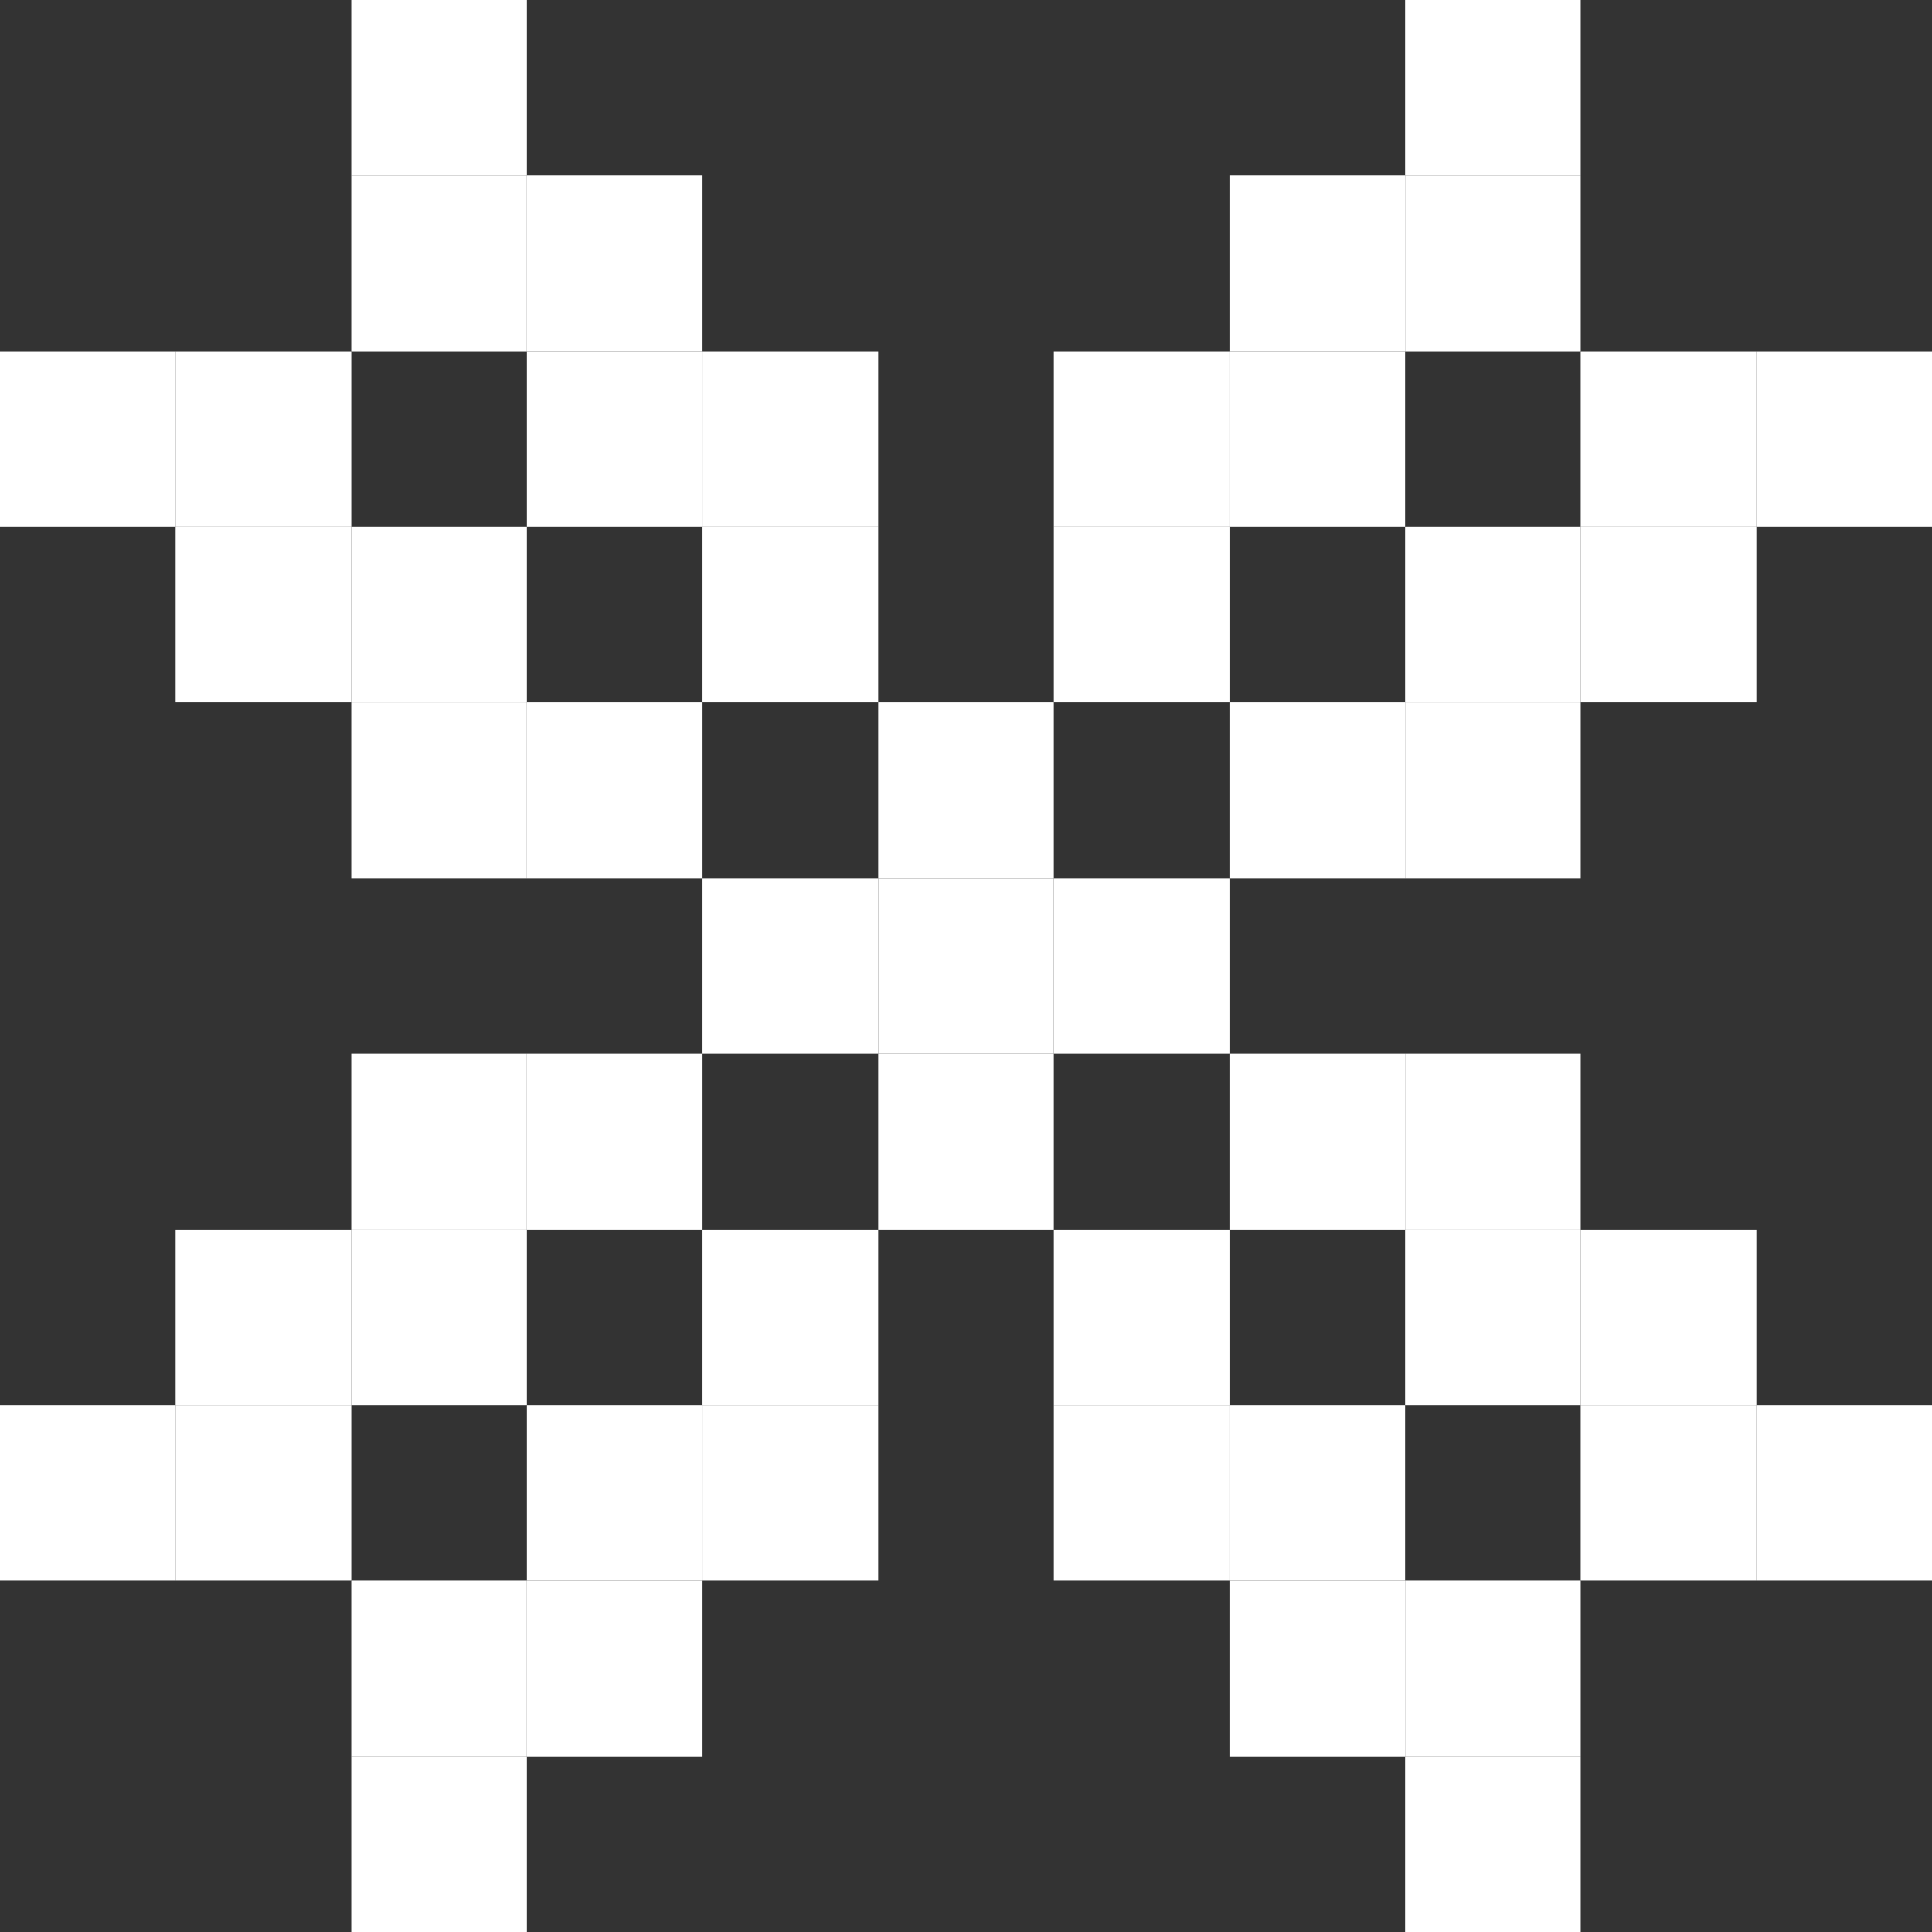
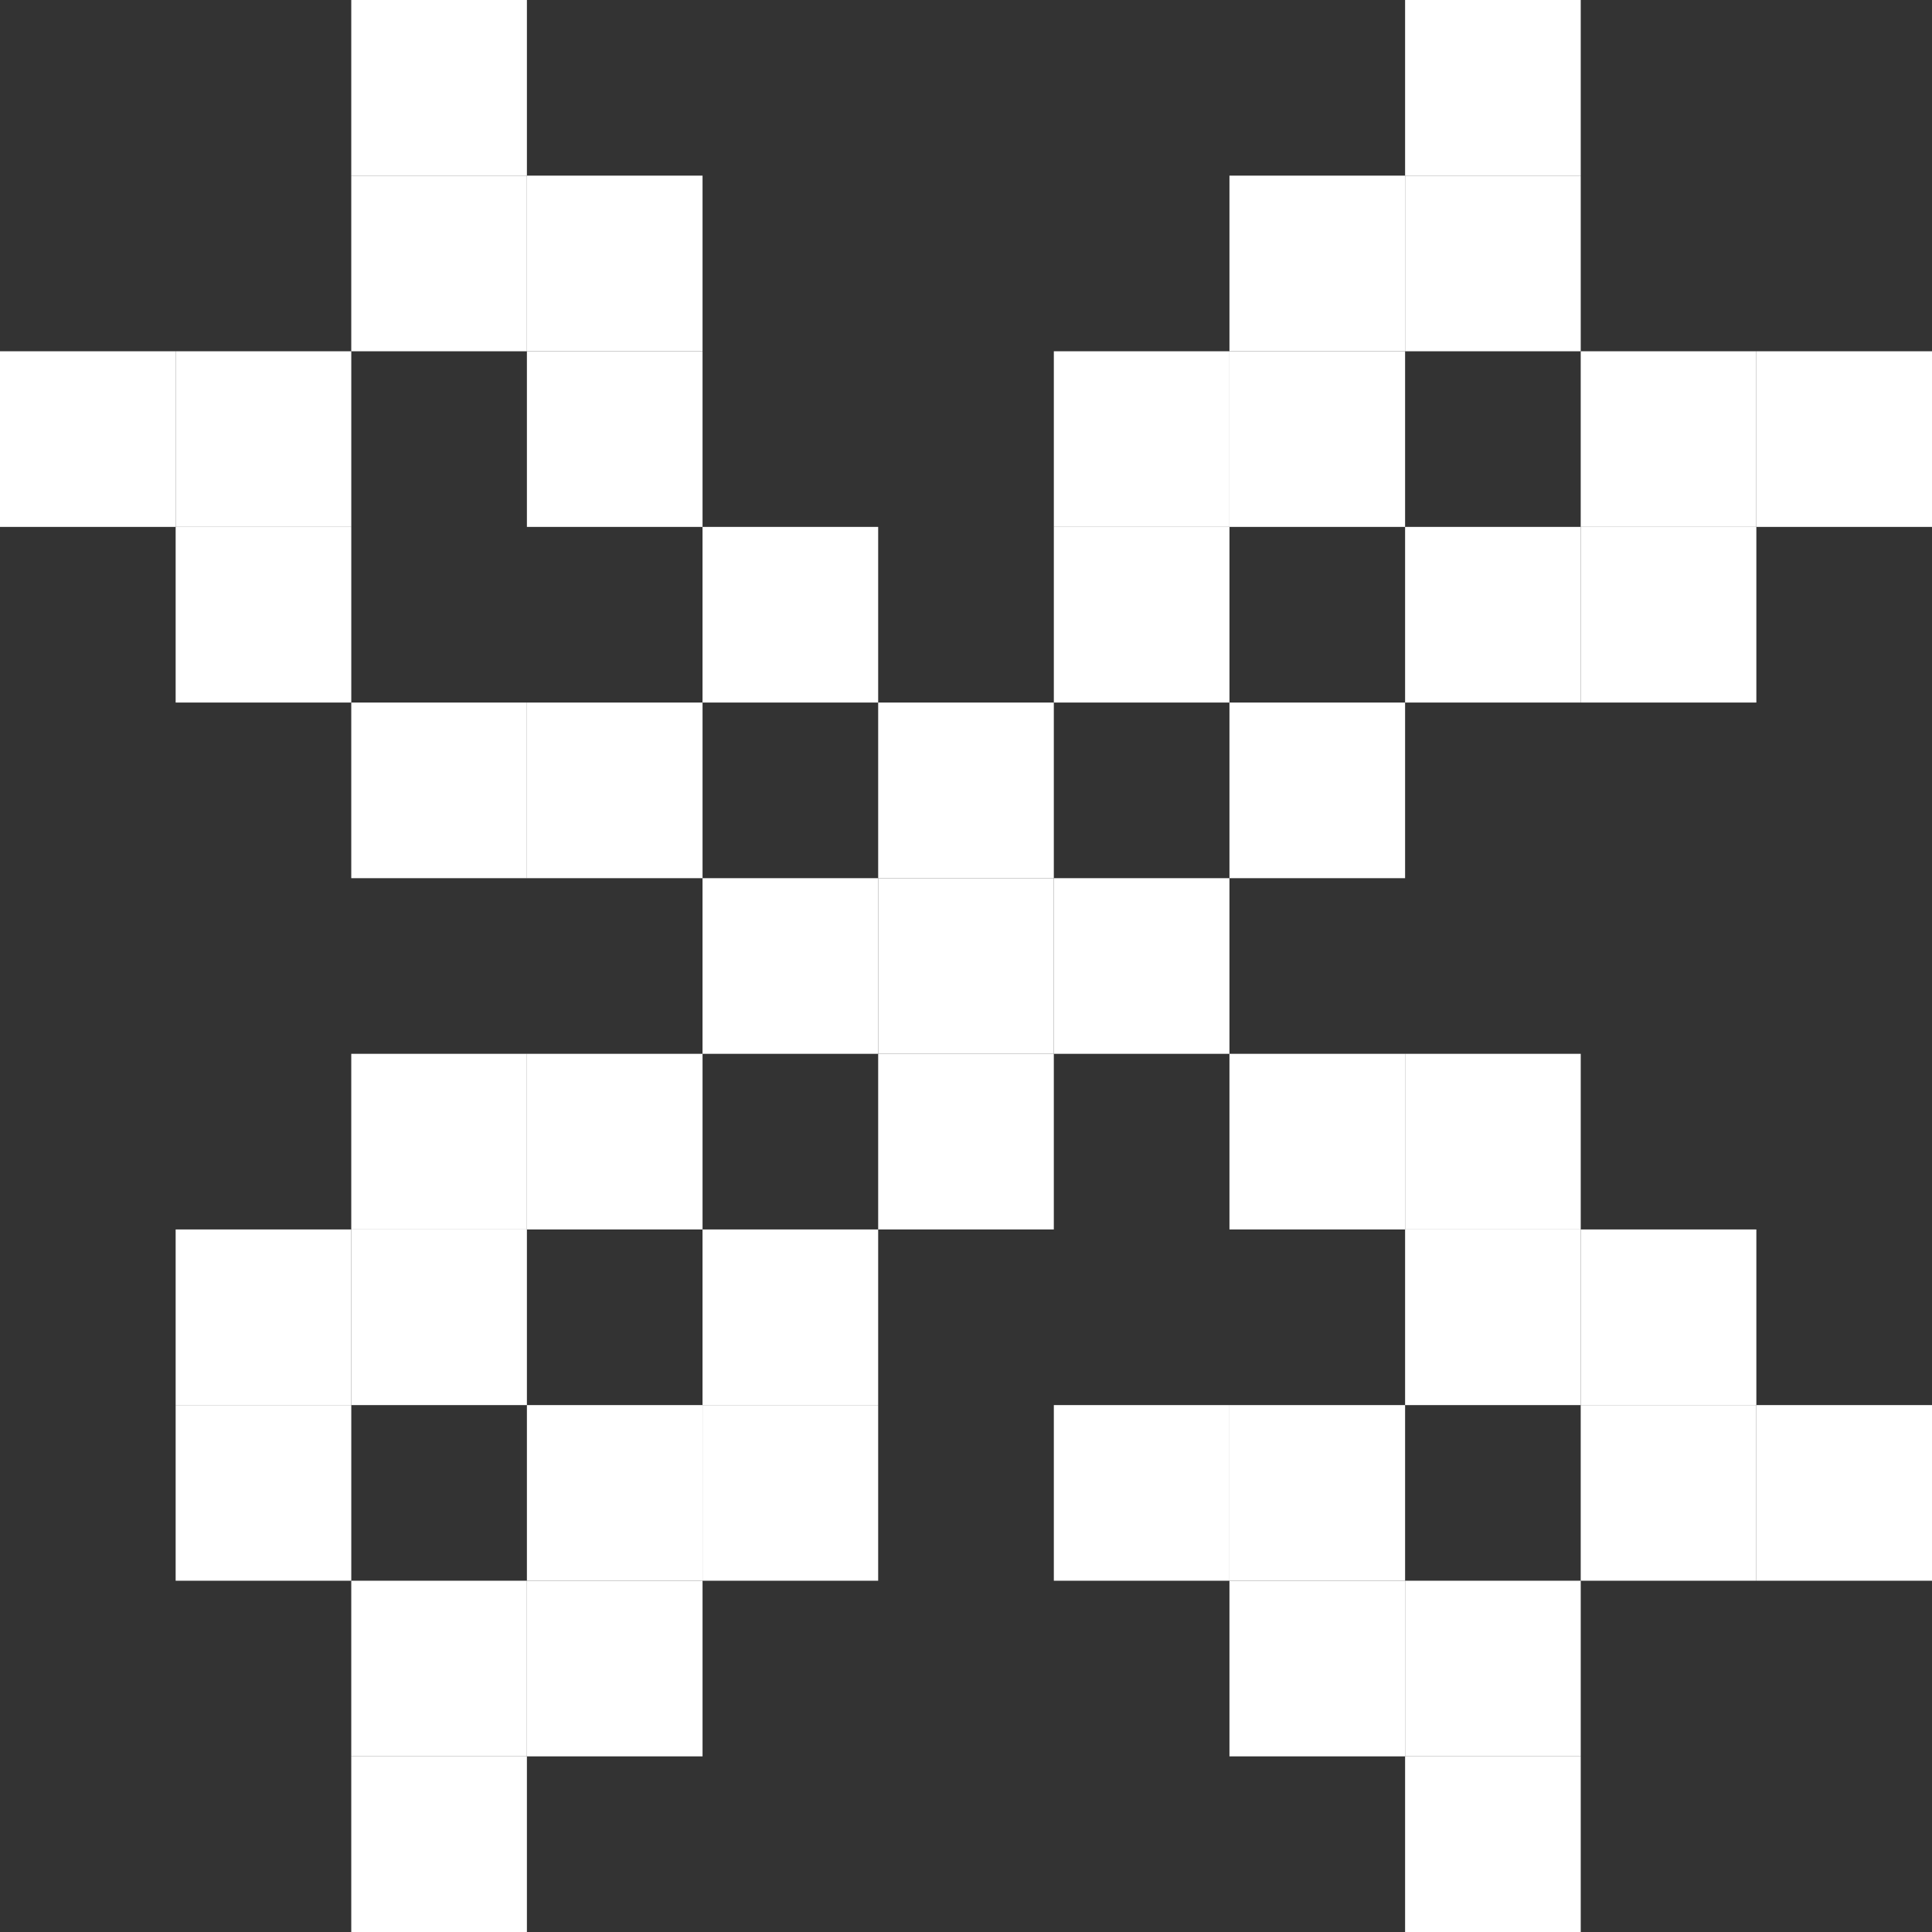
<svg xmlns="http://www.w3.org/2000/svg" width="485" height="485" viewBox="0 0 485 485" fill="none">
  <rect x="0" y="0" width="485" height="485" fill="#333333" stroke="none" />
  <rect x="88.18" width="44.091" height="44.091" fill="white" />
  <rect width="44.091" height="44.091" transform="matrix(1 0 0 -1 88.18 485)" fill="white" />
  <rect x="132.273" y="44.091" width="44.091" height="44.091" fill="white" />
  <rect width="44.091" height="44.091" transform="matrix(1 0 0 -1 132.273 440.909)" fill="white" />
  <rect x="88.18" y="44.091" width="44.091" height="44.091" fill="white" />
  <rect width="44.091" height="44.091" transform="matrix(1 0 0 -1 88.18 440.909)" fill="white" />
  <rect x="132.273" y="88.182" width="44.091" height="44.091" fill="white" />
  <rect width="44.091" height="44.091" transform="matrix(1 0 0 -1 132.273 396.818)" fill="white" />
  <rect x="176.359" y="132.272" width="44.091" height="44.091" fill="white" />
  <rect width="44.091" height="44.091" transform="matrix(1 0 0 -1 176.359 352.728)" fill="white" />
  <rect x="220.453" y="176.364" width="44.091" height="44.091" fill="white" />
  <rect x="220.453" y="220.455" width="44.091" height="44.091" fill="white" />
  <rect x="220.453" y="264.545" width="44.091" height="44.091" fill="white" />
  <rect x="176.359" y="220.455" width="44.091" height="44.091" fill="white" />
  <rect x="264.547" y="220.455" width="44.091" height="44.091" fill="white" />
-   <rect x="176.359" y="88.182" width="44.091" height="44.091" fill="white" />
  <rect width="44.091" height="44.091" transform="matrix(1 0 0 -1 176.359 396.818)" fill="white" />
  <rect width="44.091" height="44.091" transform="matrix(-1 0 0 1 396.82 0)" fill="white" />
  <rect x="396.82" y="485" width="44.091" height="44.091" transform="rotate(-180 396.82 485)" fill="white" />
  <rect width="44.091" height="44.091" transform="matrix(-1 0 0 1 352.727 44.091)" fill="white" />
  <rect x="352.727" y="440.909" width="44.091" height="44.091" transform="rotate(-180 352.727 440.909)" fill="white" />
  <rect width="44.091" height="44.091" transform="matrix(-1 0 0 1 396.82 44.091)" fill="white" />
  <rect x="396.82" y="440.909" width="44.091" height="44.091" transform="rotate(-180 396.82 440.909)" fill="white" />
  <rect width="44.091" height="44.091" transform="matrix(-1 0 0 1 352.727 88.182)" fill="white" />
  <rect x="352.727" y="396.818" width="44.091" height="44.091" transform="rotate(-180 352.727 396.818)" fill="white" />
  <rect width="44.091" height="44.091" transform="matrix(-1 0 0 1 308.641 132.272)" fill="white" />
-   <rect x="308.641" y="352.728" width="44.091" height="44.091" transform="rotate(-180 308.641 352.728)" fill="white" />
  <rect width="44.091" height="44.091" transform="matrix(-1 0 0 1 308.641 88.182)" fill="white" />
  <rect x="308.641" y="396.818" width="44.091" height="44.091" transform="rotate(-180 308.641 396.818)" fill="white" />
-   <rect y="396.818" width="44.091" height="44.091" transform="rotate(-90 0 396.818)" fill="white" />
  <rect width="44.091" height="44.091" transform="matrix(-4.37114e-08 -1 -1 4.37114e-08 485 396.818)" fill="white" />
  <rect x="44.094" y="352.728" width="44.091" height="44.091" transform="rotate(-90 44.094 352.728)" fill="white" />
  <rect width="44.091" height="44.091" transform="matrix(-4.37114e-08 -1 -1 4.37114e-08 440.906 352.728)" fill="white" />
  <rect x="44.094" y="396.818" width="44.091" height="44.091" transform="rotate(-90 44.094 396.818)" fill="white" />
  <rect width="44.091" height="44.091" transform="matrix(-4.37114e-08 -1 -1 4.37114e-08 440.906 396.818)" fill="white" />
  <rect x="88.18" y="352.728" width="44.091" height="44.091" transform="rotate(-90 88.18 352.728)" fill="white" />
  <rect width="44.091" height="44.091" transform="matrix(-4.37114e-08 -1 -1 4.37114e-08 396.82 352.728)" fill="white" />
  <rect x="132.273" y="308.636" width="44.091" height="44.091" transform="rotate(-90 132.273 308.636)" fill="white" />
  <rect width="44.091" height="44.091" transform="matrix(-4.37114e-08 -1 -1 4.37114e-08 352.727 308.636)" fill="white" />
  <rect x="88.18" y="308.636" width="44.091" height="44.091" transform="rotate(-90 88.18 308.636)" fill="white" />
  <rect width="44.091" height="44.091" transform="matrix(-4.37114e-08 -1 -1 4.37114e-08 396.82 308.636)" fill="white" />
  <rect width="44.091" height="44.091" transform="matrix(4.37114e-08 1 1 -4.37114e-08 0 88.182)" fill="white" />
  <rect x="485" y="88.182" width="44.091" height="44.091" transform="rotate(90 485 88.182)" fill="white" />
  <rect width="44.091" height="44.091" transform="matrix(4.37114e-08 1 1 -4.37114e-08 44.094 132.272)" fill="white" />
  <rect x="440.906" y="132.272" width="44.091" height="44.091" transform="rotate(90 440.906 132.272)" fill="white" />
  <rect width="44.091" height="44.091" transform="matrix(4.37114e-08 1 1 -4.37114e-08 44.094 88.182)" fill="white" />
  <rect x="440.906" y="88.182" width="44.091" height="44.091" transform="rotate(90 440.906 88.182)" fill="white" />
-   <rect width="44.091" height="44.091" transform="matrix(4.37114e-08 1 1 -4.37114e-08 88.18 132.272)" fill="white" />
  <rect x="396.82" y="132.272" width="44.091" height="44.091" transform="rotate(90 396.82 132.272)" fill="white" />
  <rect width="44.091" height="44.091" transform="matrix(4.37114e-08 1 1 -4.37114e-08 132.273 176.364)" fill="white" />
  <rect x="352.727" y="176.364" width="44.091" height="44.091" transform="rotate(90 352.727 176.364)" fill="white" />
  <rect width="44.091" height="44.091" transform="matrix(4.37114e-08 1 1 -4.37114e-08 88.18 176.364)" fill="white" />
-   <rect x="396.82" y="176.364" width="44.091" height="44.091" transform="rotate(90 396.82 176.364)" fill="white" />
</svg>